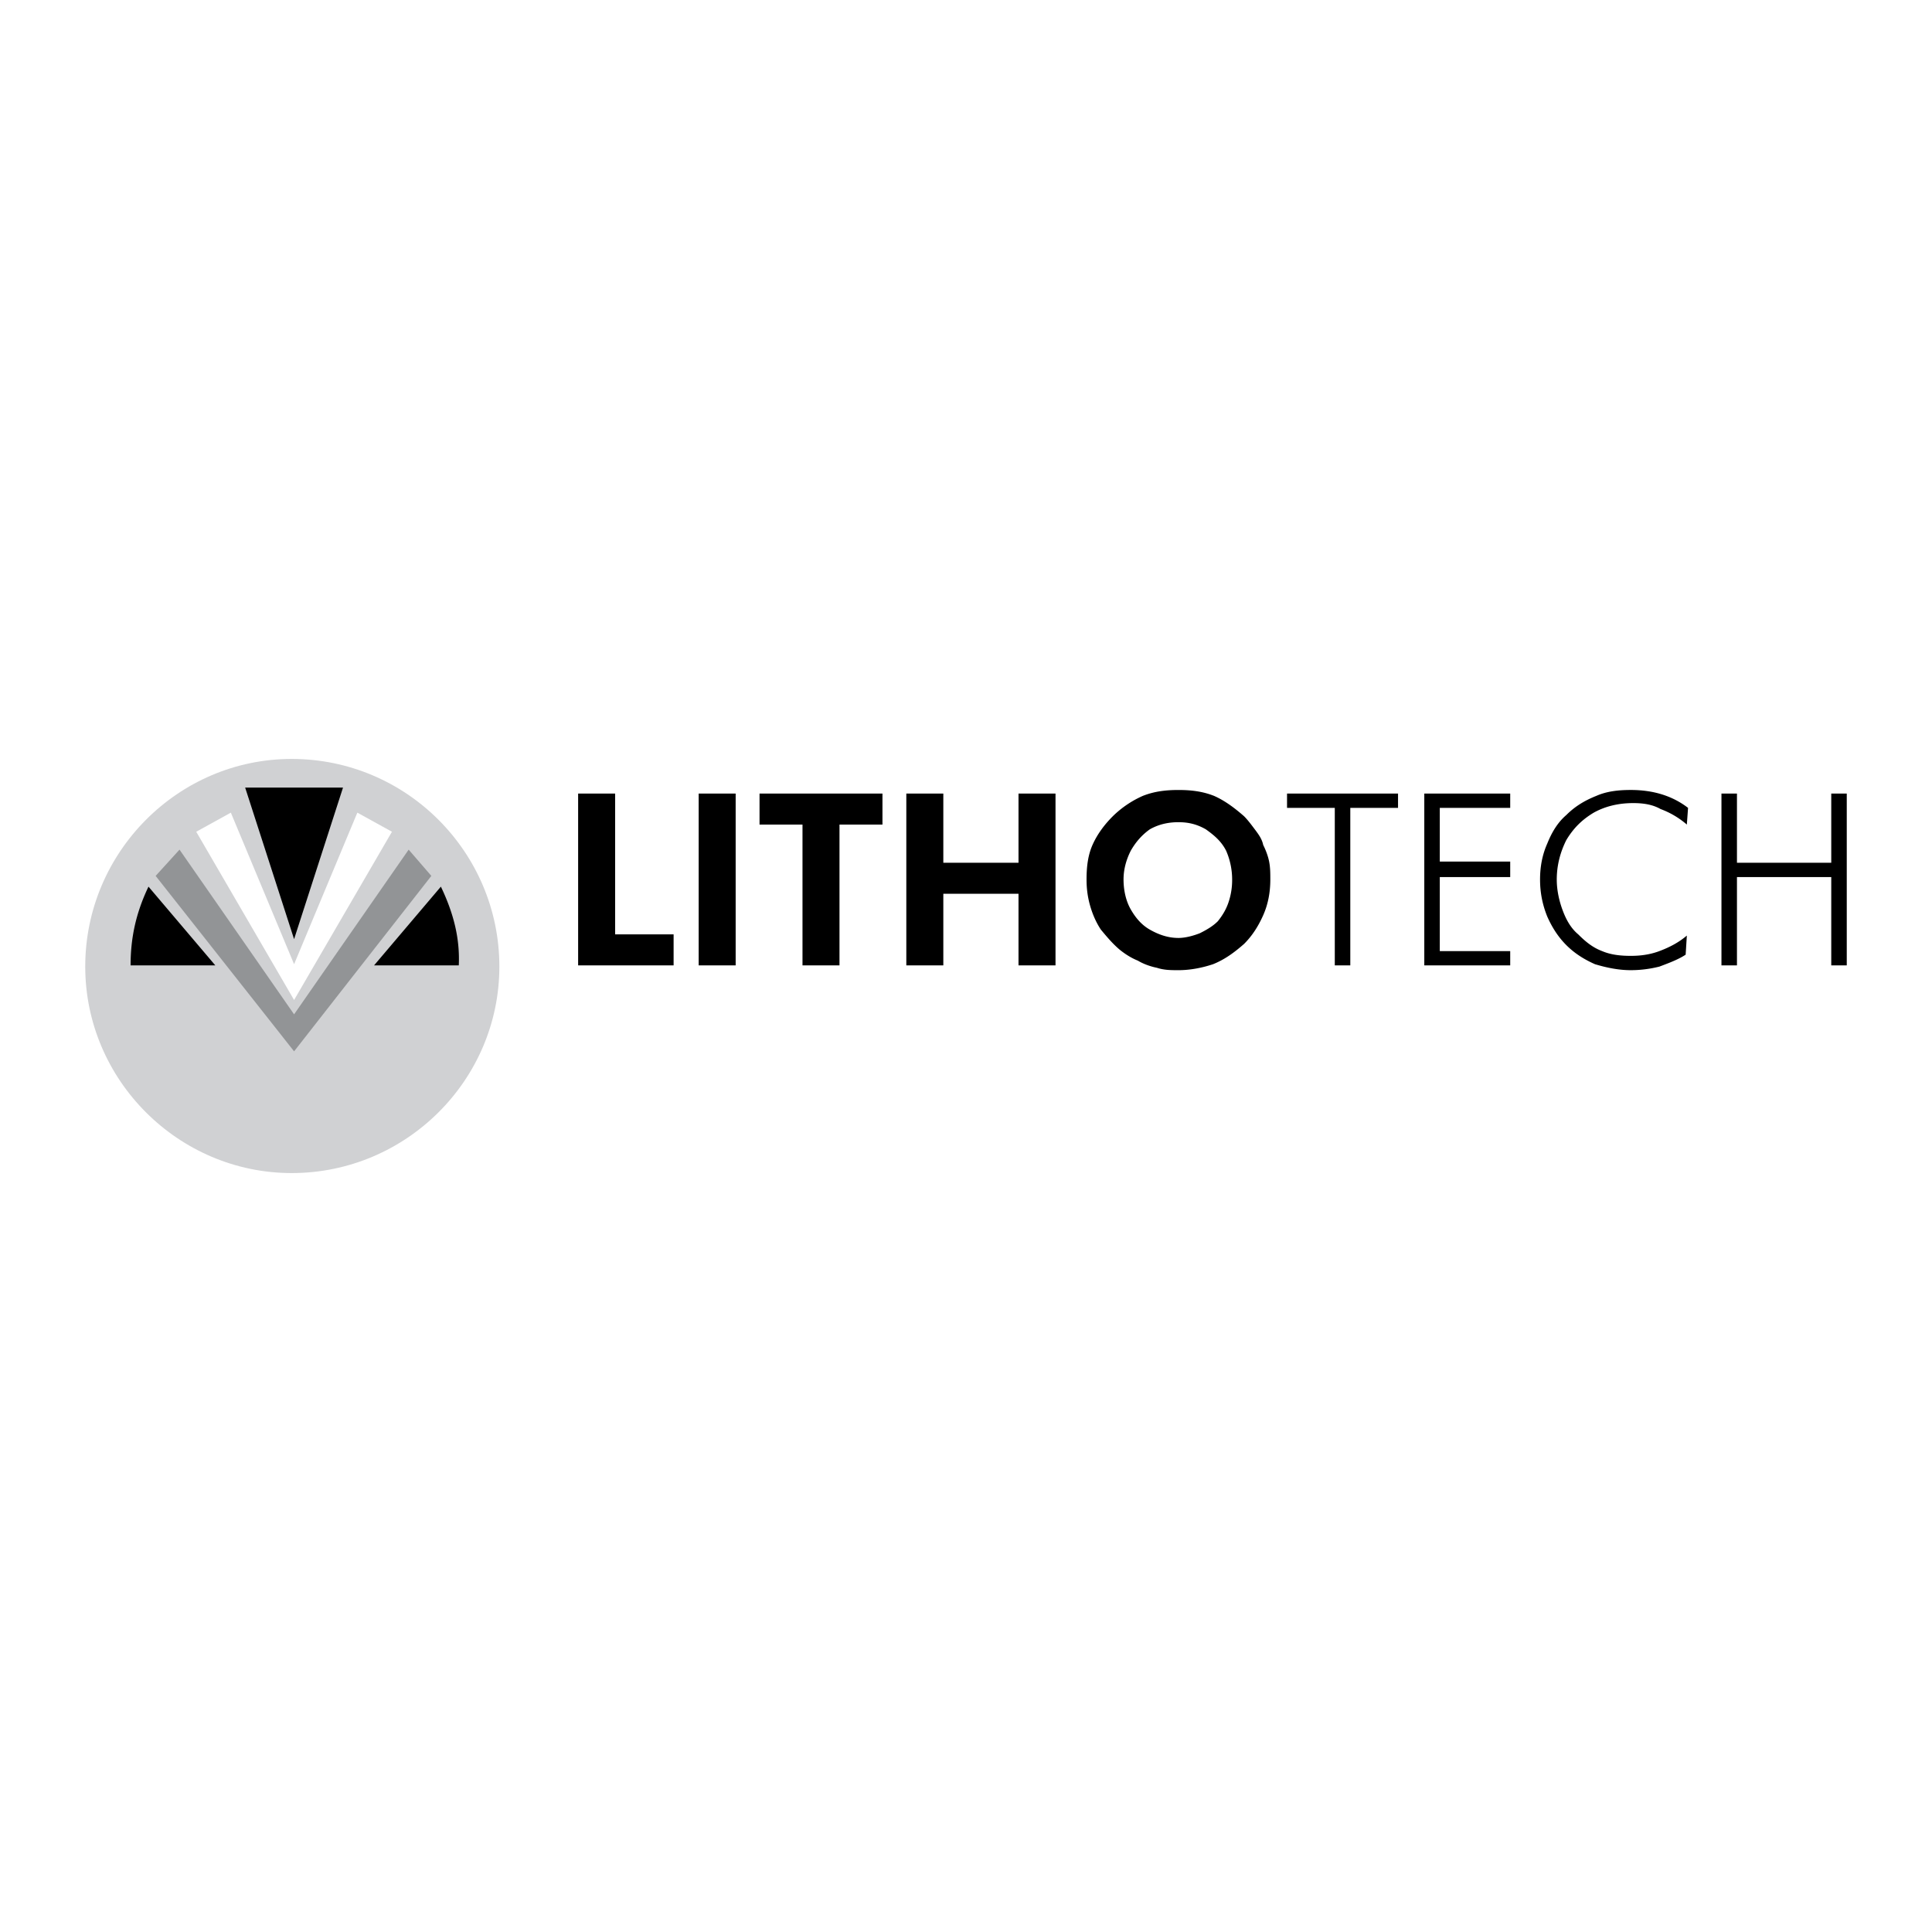
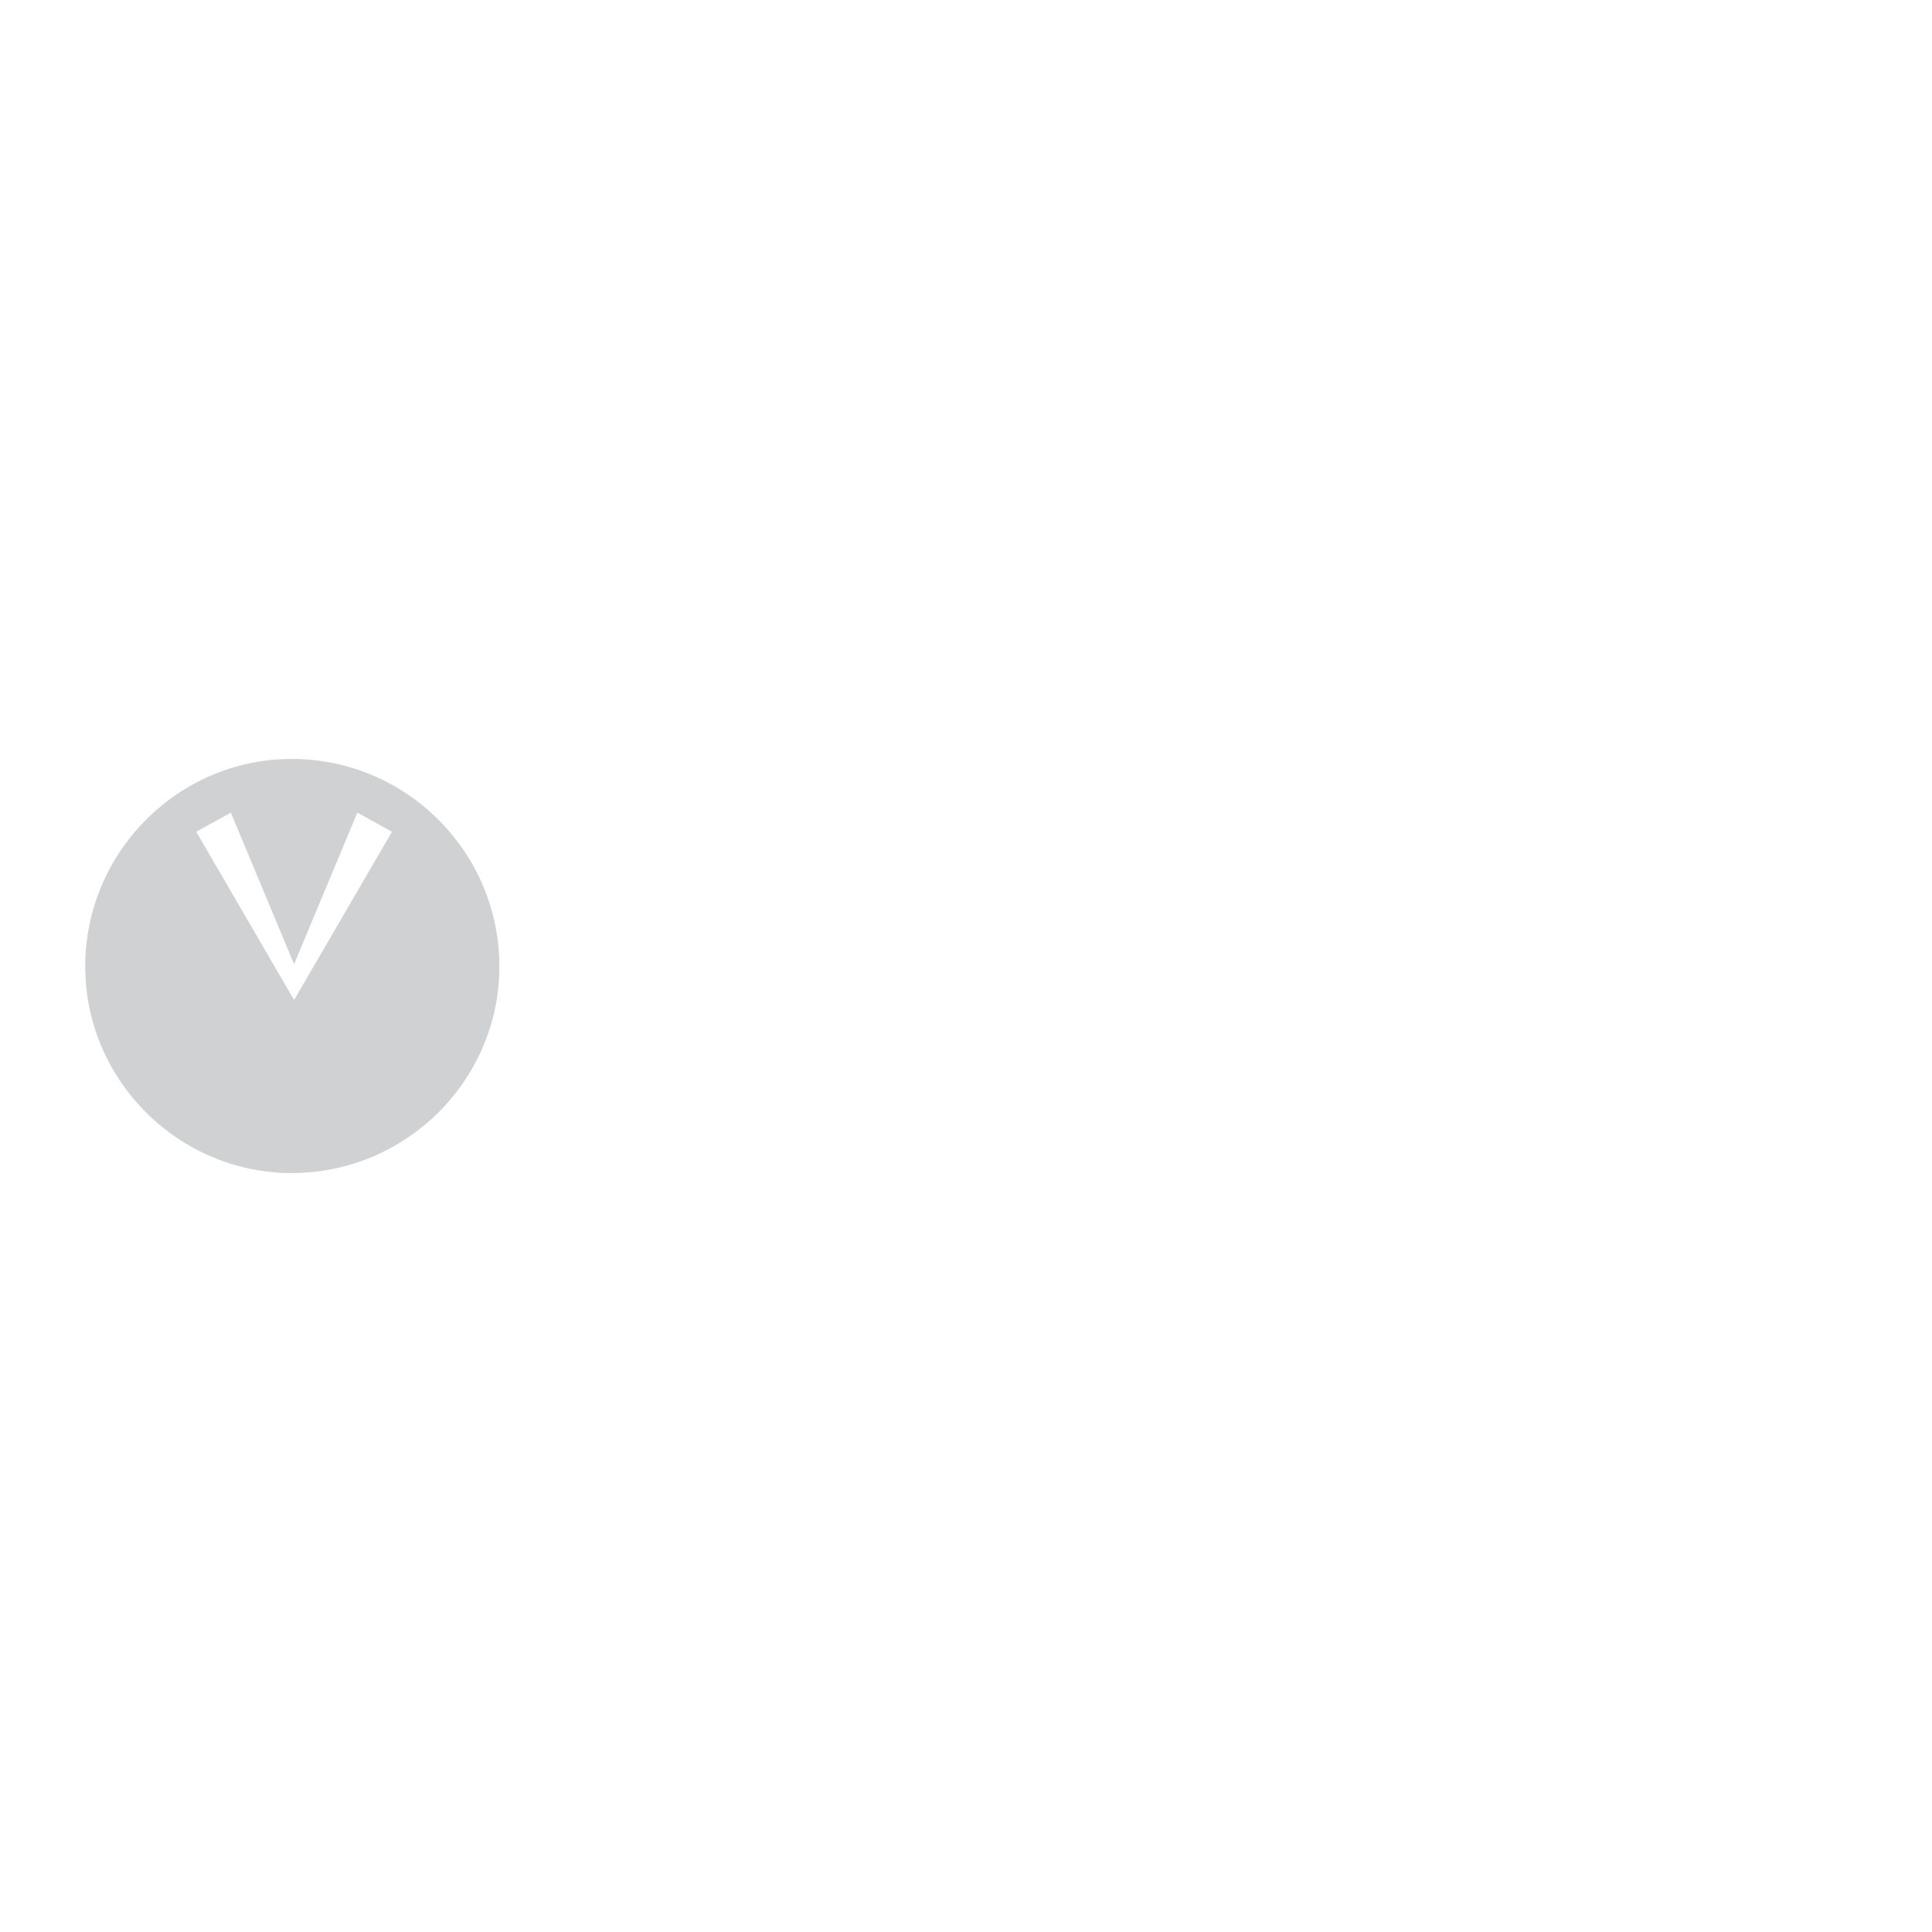
<svg xmlns="http://www.w3.org/2000/svg" width="2500" height="2500" viewBox="0 0 192.756 192.756">
  <g fill-rule="evenodd" clip-rule="evenodd">
    <path fill="#fff" d="M0 0h192.756v192.756H0V0z" />
    <path d="M29.103 75.719c11.431 0 20.719 9.288 20.719 20.718 0 11.312-9.288 20.6-20.719 20.6-11.312 0-20.599-9.287-20.599-20.6 0-11.43 9.288-20.718 20.599-20.718z" fill="#d0d1d3" />
-     <path d="M29.341 93.699l-4.882-15.122h9.764l-4.882 15.122z" />
-     <path fill="#929496" d="M29.341 104.893L15.529 87.388l2.382-2.619 11.43 16.432 11.431-16.432 2.263 2.619-13.694 17.505z" />
    <path fill="#fff" d="M29.341 99.771l-9.763-16.788 3.453-1.905 6.31 15.121 6.311-15.121 3.453 1.905-9.764 16.788z" />
-     <path d="M14.815 88.46l6.668 7.858h-8.454c0-2.619.476-5.119 1.786-7.858zM43.987 88.46l-6.668 7.858h8.454c.119-2.619-.476-5.119-1.786-7.858zM57.68 96.318V79.172h3.692v14.051h5.834v3.095H57.68zM69.707 96.318V79.172h3.69v17.146h-3.69zM83.756 82.268v14.05h-3.691v-14.05h-4.286v-3.096h12.264v3.096h-4.287zM90.424 96.318V79.172h3.692v6.907h7.501v-6.907h3.692v17.146h-3.692v-7.144h-7.501v7.144h-3.692zM117.572 93.58c.715 0 1.549-.238 2.145-.476.713-.357 1.309-.714 1.785-1.191.477-.595.834-1.191 1.072-1.905a6.94 6.94 0 0 0 .357-2.263 7.183 7.183 0 0 0-.596-2.858c-.477-.952-1.191-1.547-2.025-2.143-.832-.477-1.666-.714-2.738-.714s-2.023.238-2.857.714c-.834.596-1.428 1.31-1.904 2.143-.477.953-.715 1.905-.715 2.858 0 1.072.238 2.144.715 2.977.477.833 1.07 1.548 1.904 2.024.834.477 1.785.834 2.857.834zm9.168-5.834c0 1.31-.236 2.5-.713 3.572s-1.072 2.024-1.906 2.857c-.953.833-1.904 1.548-3.096 2.024-1.07.357-2.262.596-3.453.596-.715 0-1.428 0-2.143-.238-.596-.119-1.311-.357-1.906-.714-.594-.238-1.189-.595-1.785-1.071-.715-.596-1.311-1.31-1.904-2.024-.477-.714-.834-1.548-1.072-2.381s-.357-1.667-.357-2.62c0-1.19.119-2.381.596-3.453s1.189-2.024 2.023-2.857a10.143 10.143 0 0 1 2.977-2.024c1.191-.477 2.383-.596 3.572-.596 1.191 0 2.383.119 3.572.596 1.072.477 2.023 1.19 2.977 2.024.357.357.715.833 1.072 1.31.357.476.715.953.834 1.548.238.477.477 1.072.594 1.667.118.593.118 1.188.118 1.784zM133.172 96.318V80.601h-4.764v-1.429h11.074v1.429h-4.763v15.717h-1.547zM142.102 96.318V79.172h8.572v1.429h-7.026v5.358h7.026v1.548h-7.026v7.383h7.026v1.428h-8.572zM168.297 82.268a8.495 8.495 0 0 0-2.619-1.548c-.834-.476-1.787-.595-2.74-.595-1.547 0-2.857.357-3.928.953-1.191.715-2.025 1.548-2.74 2.739-.594 1.19-.951 2.5-.951 3.929 0 1.072.238 2.144.596 3.096.355.953.832 1.786 1.547 2.382.715.714 1.43 1.31 2.381 1.667.834.357 1.787.476 2.859.476.951 0 1.904-.119 2.857-.476.951-.357 1.904-.834 2.738-1.548l-.119 1.905c-.715.476-1.668.833-2.619 1.19-.953.238-1.906.357-2.857.357-1.191 0-2.383-.238-3.572-.596-1.072-.476-2.025-1.071-2.859-1.905-.832-.833-1.428-1.786-1.904-2.857-.477-1.191-.715-2.382-.715-3.691s.238-2.5.715-3.572c.477-1.19 1.072-2.143 1.904-2.857.834-.834 1.787-1.429 2.979-1.905 1.07-.477 2.262-.596 3.453-.596 2.262 0 4.166.596 5.715 1.786l-.121 1.666zM171.75 96.318V79.172h1.547v6.907h9.408v-6.907h1.547v17.146h-1.547v-8.811h-9.408v8.811h-1.547z" />
  </g>
</svg>